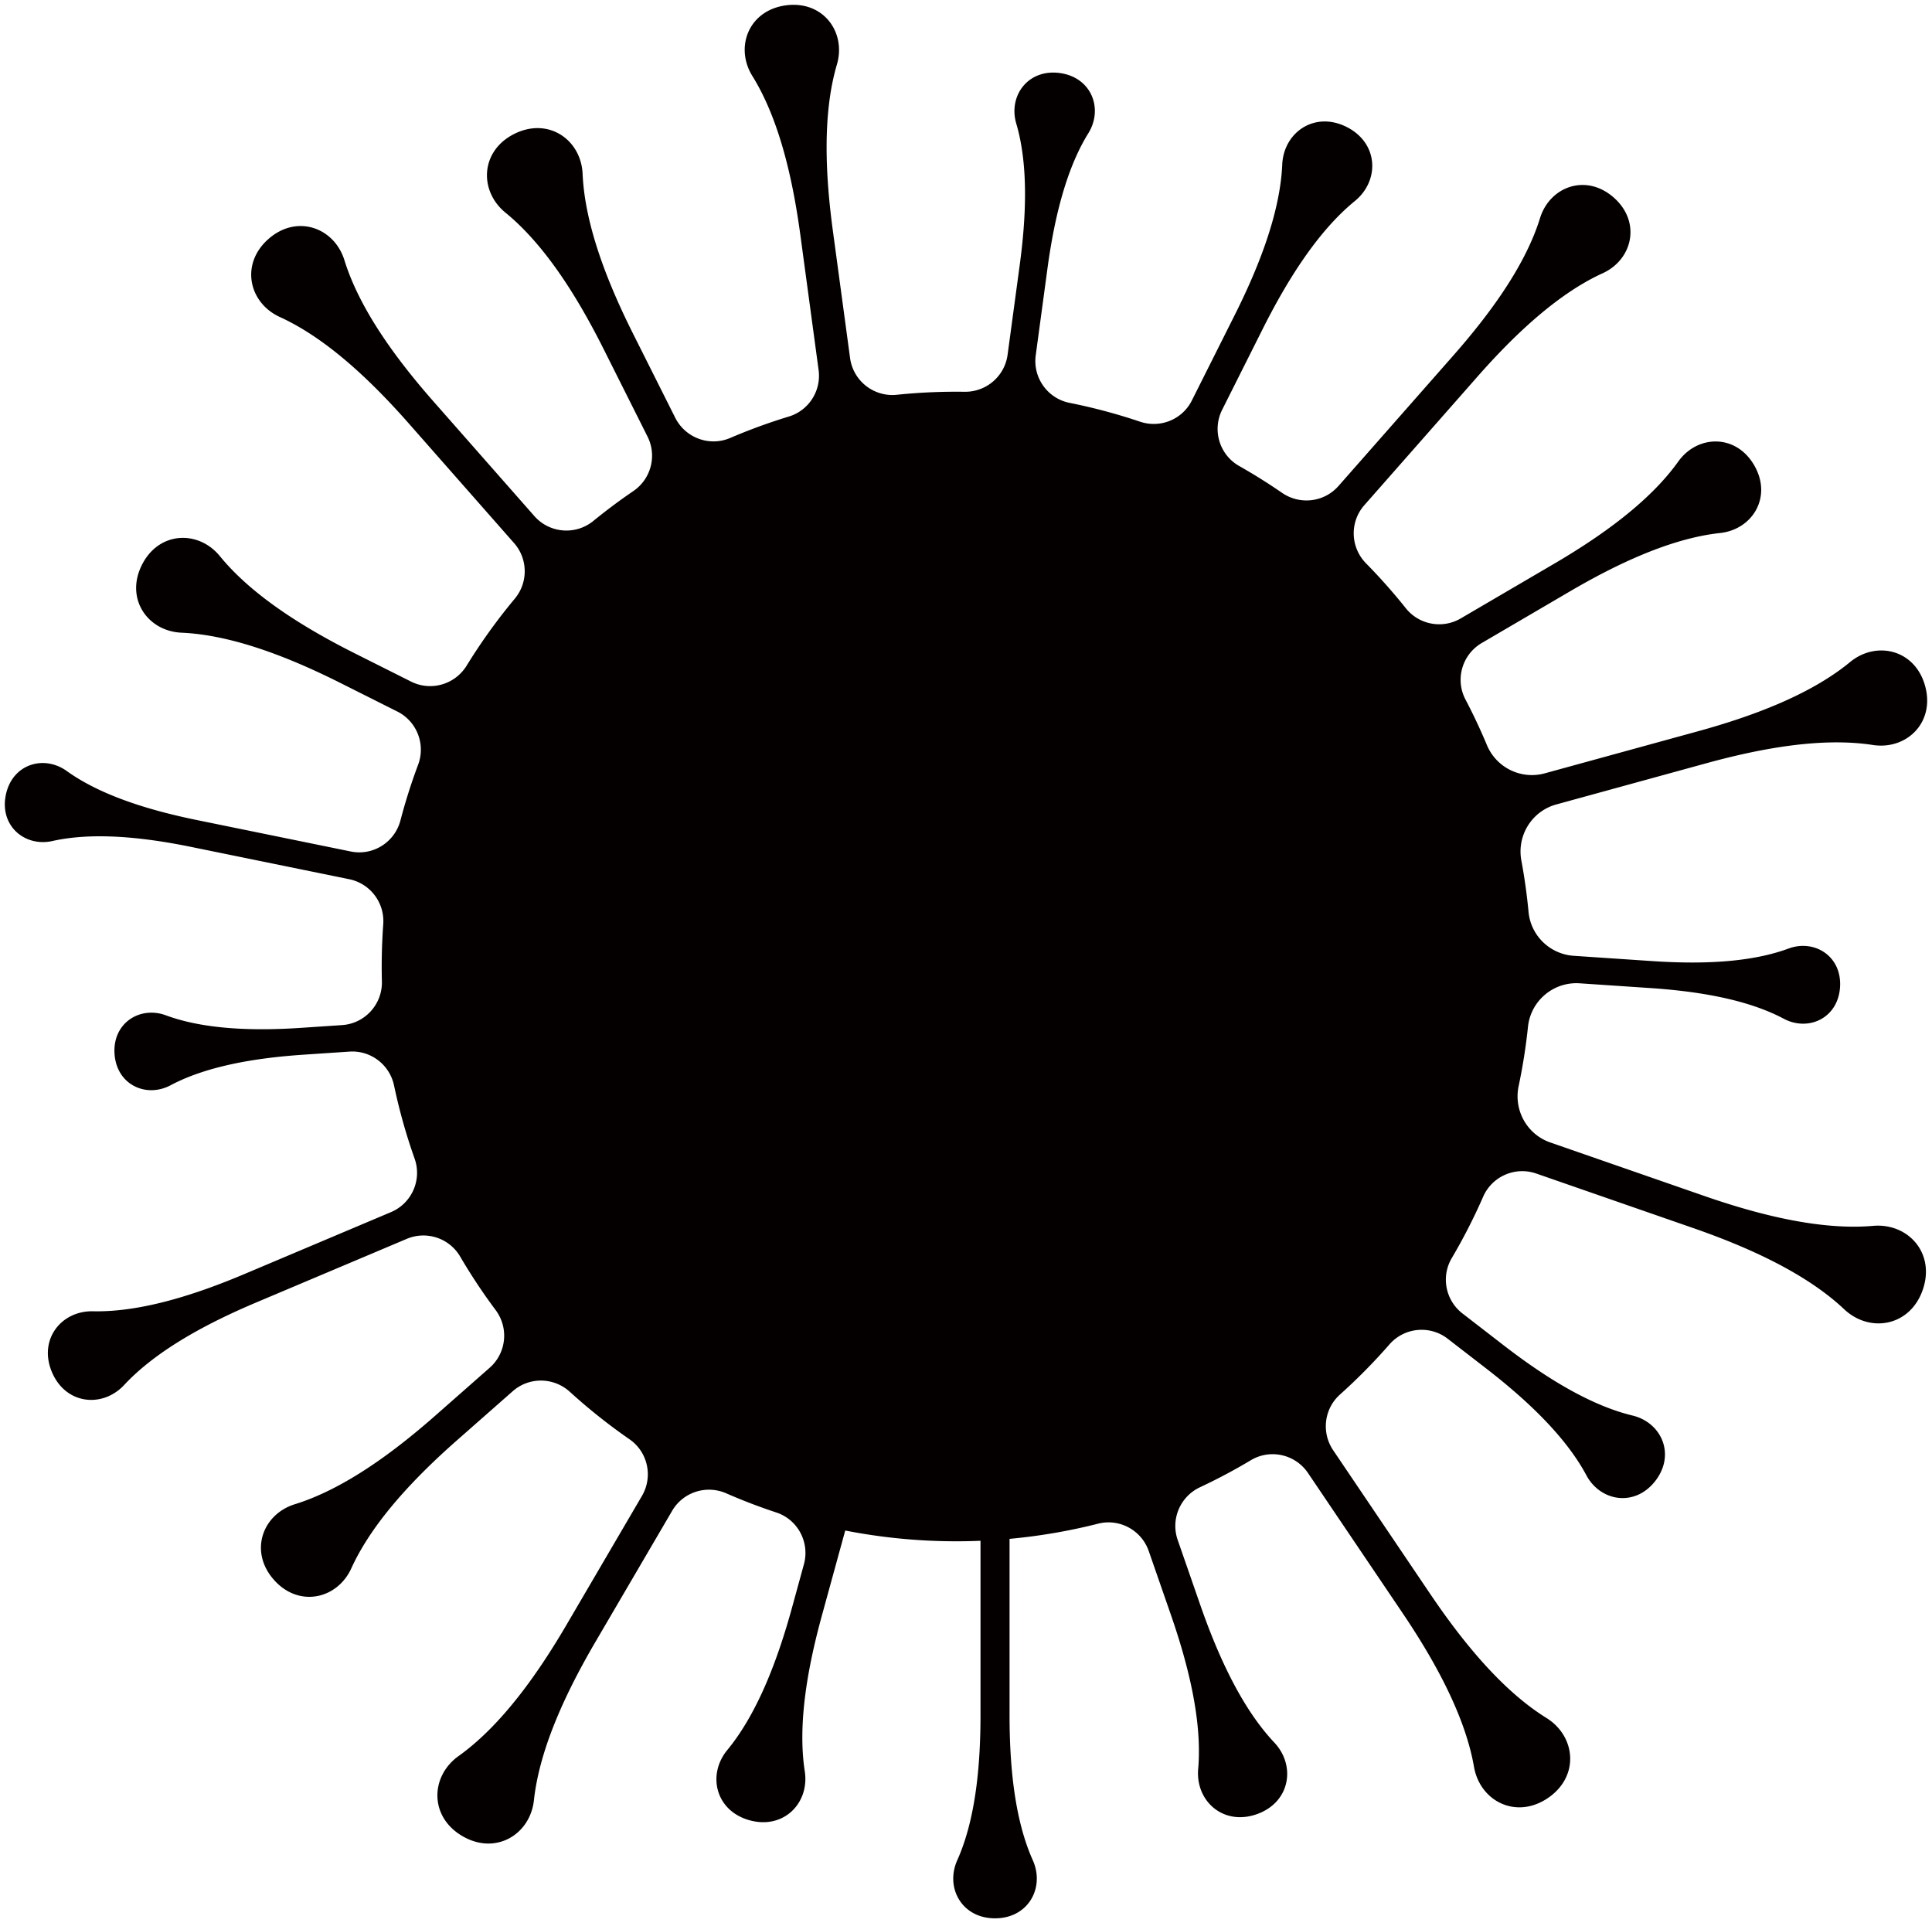
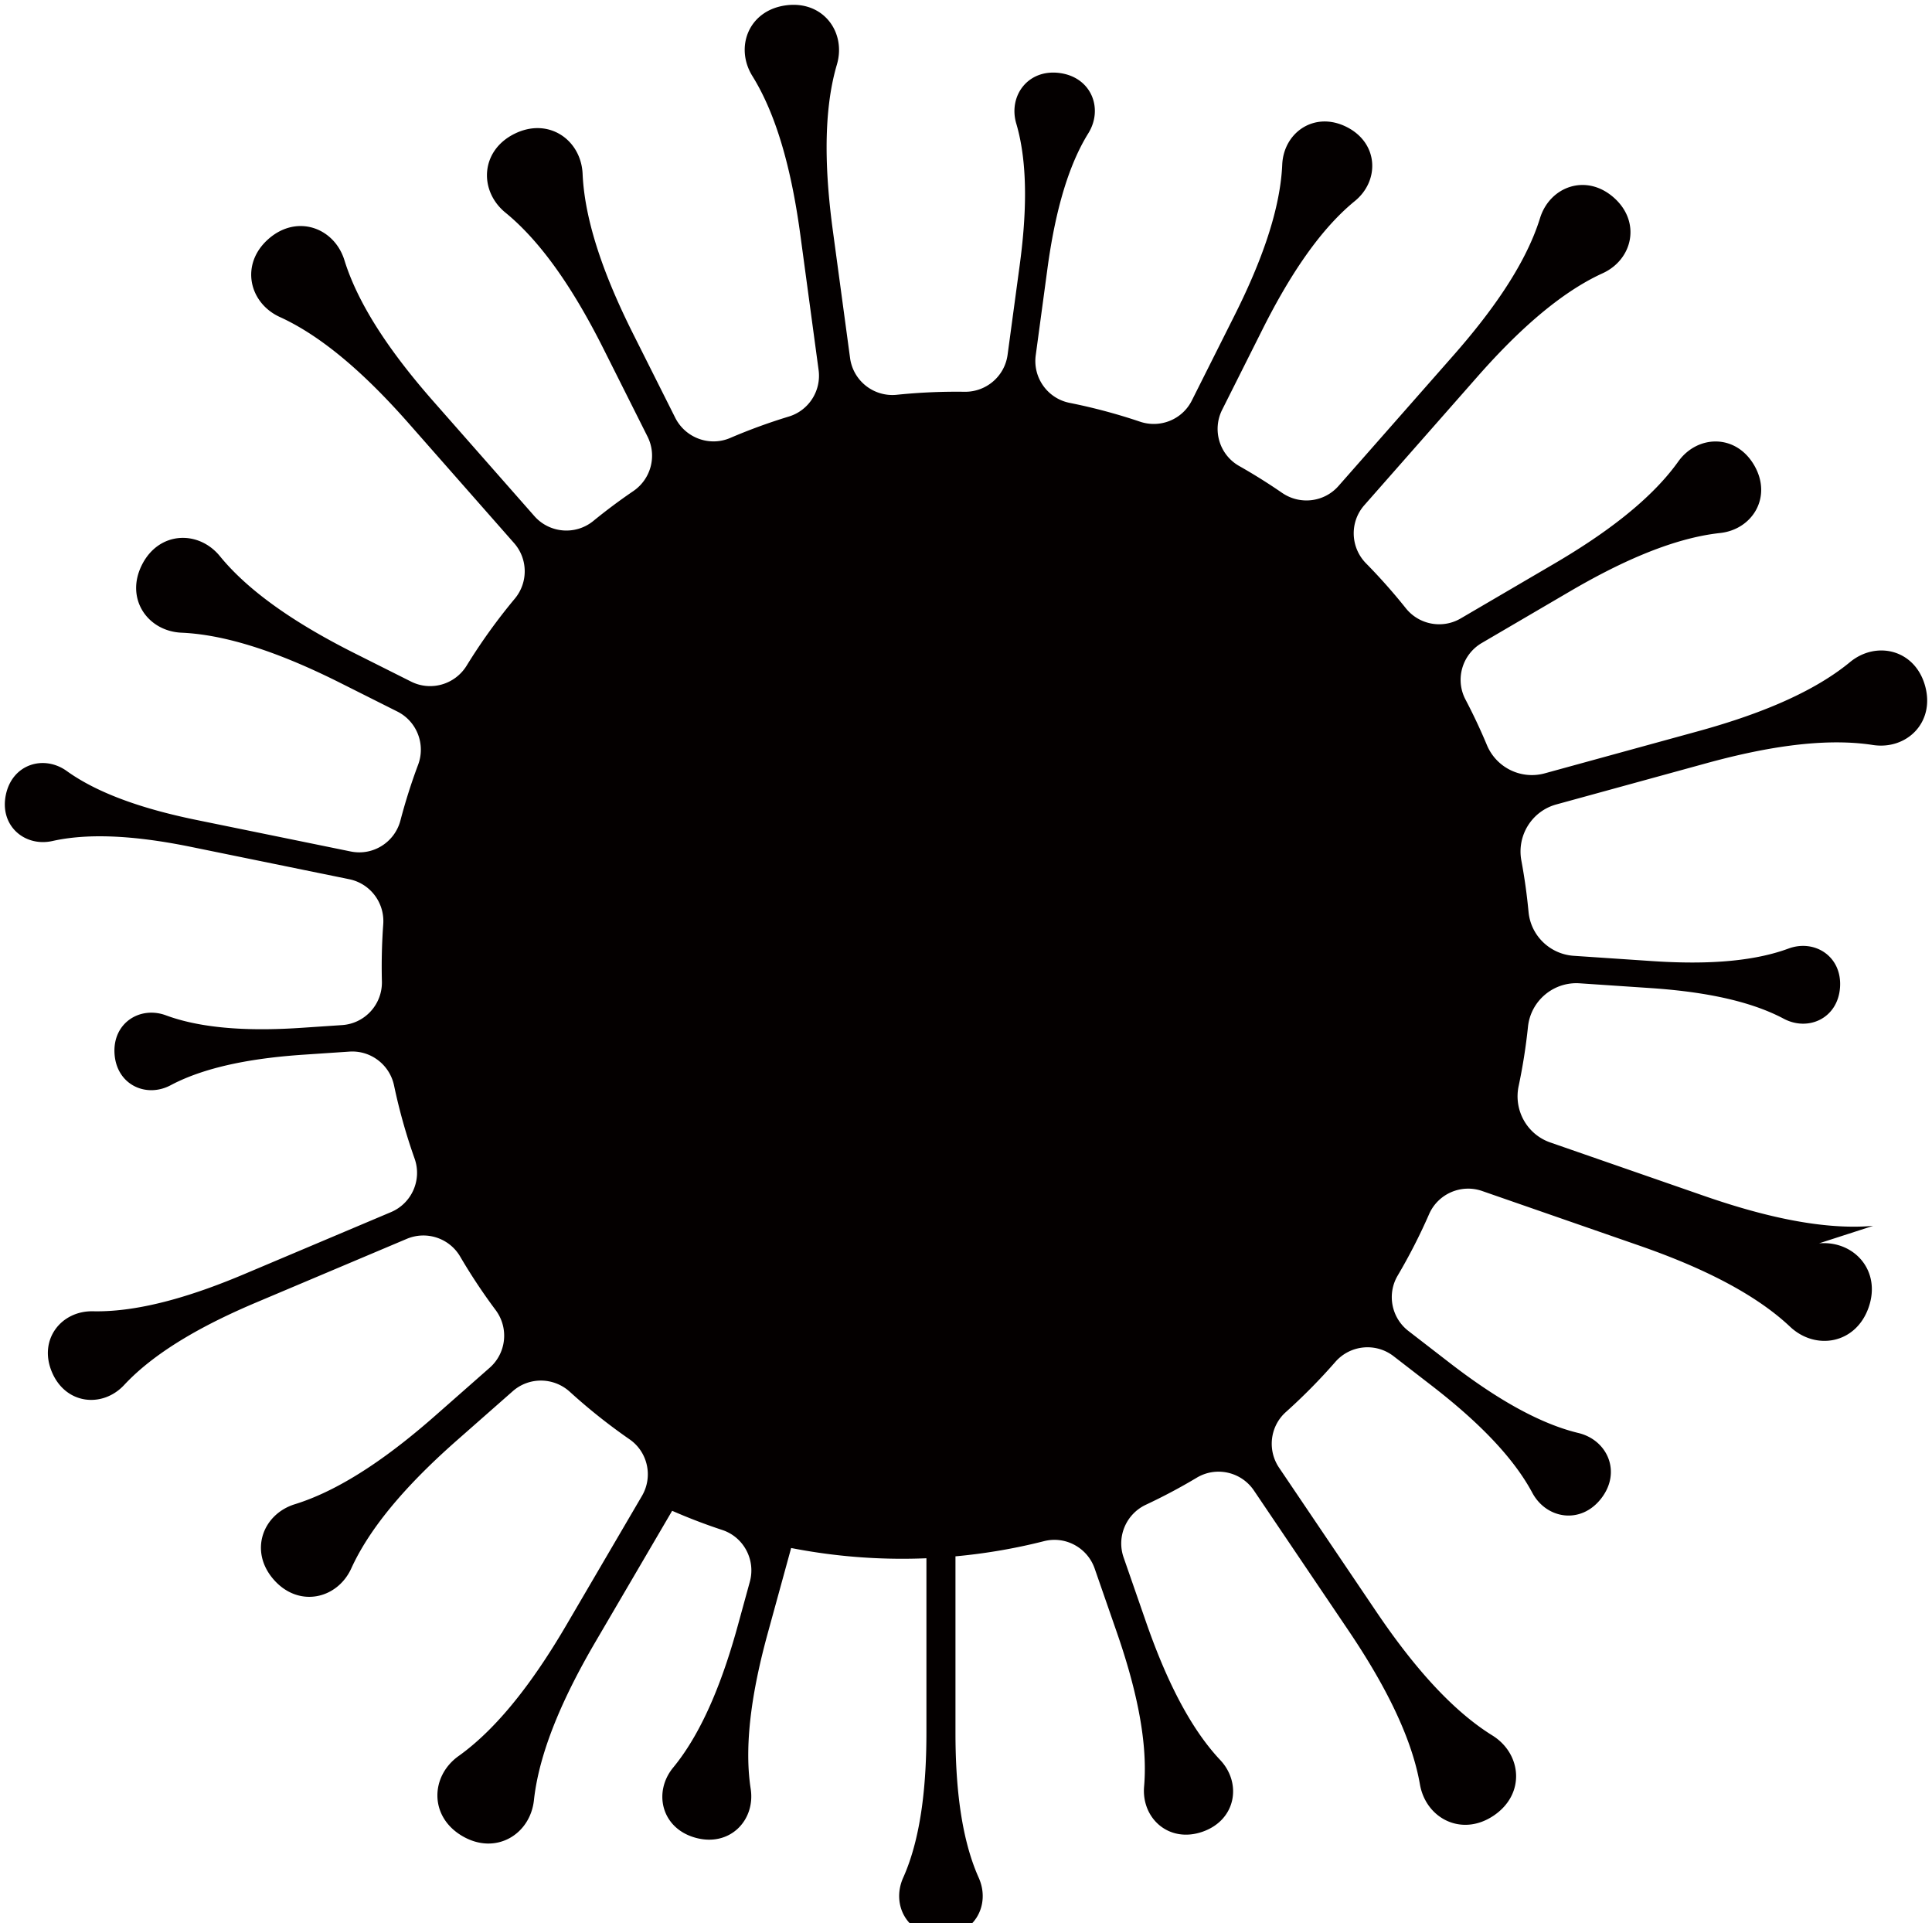
<svg xmlns="http://www.w3.org/2000/svg" viewBox="0 0 800 796.205">
-   <path d="M775.615 507.532c-22.244 1.942-48.154-4.826-70.055-12.434l-63.627-22.1c-9.641-3.348-15.21-13.357-13.096-23.342a237.622 237.622 0 003.864-24.535c1.126-10.786 10.595-18.741 21.416-18.013l29.239 1.967c18.429 1.24 39.539 4.343 55.246 12.693 10.177 5.41 22.451-.173 23.316-13.017.864-12.845-10.552-20.021-21.362-16.023-16.684 6.171-38.019 6.418-56.448 5.179l-32.444-2.183c-9.837-.661-17.8-8.332-18.723-18.147a238.228 238.228 0 00-2.976-21.288c-1.927-10.343 4.331-20.449 14.477-23.235l62.151-17.062c21.775-5.978 47.392-10.882 68.882-7.557 13.924 2.154 25.85-9.225 21.684-24.401s-20.231-18.871-31.104-9.91c-16.78 13.831-41.31 22.695-63.085 28.672l-63.309 17.38c-9.796 2.689-20.049-2.33-23.965-11.703a237.028 237.028 0 00-8.875-18.861c-4.38-8.335-1.371-18.646 6.755-23.402l36.448-21.334c18.773-10.989 41.389-21.935 62.216-24.196 13.494-1.465 21.756-15.026 14.097-28.11-7.658-13.084-23.528-12.52-31.412-1.472-12.169 17.052-32.788 31.412-51.56 42.401l-38.509 22.54c-7.577 4.435-17.261 2.637-22.737-4.225a239.425 239.425 0 00-16.458-18.56c-6.511-6.618-6.862-17.117-.728-24.087l46.817-53.189c14.483-16.455 32.657-34.085 51.867-42.84 12.447-5.672 16.059-21.262 4.592-31.356-11.468-10.095-26.474-4.532-30.52 8.534-6.246 20.166-21.428 40.43-35.911 56.885l-47.544 54.015c-5.936 6.744-15.963 7.928-23.361 2.831a237.975 237.975 0 00-17.756-11.114c-8.178-4.631-11.261-14.881-7.046-23.281l16.674-33.228c9.576-19.085 22.339-40.19 38.273-53.189 10.324-8.422 9.873-24.003-3.428-30.678-13.302-6.674-26.062 2.277-26.644 15.588-.898 20.544-10.19 43.391-19.767 62.475l-17.666 35.206c-3.952 7.876-13.102 11.573-21.453 8.759a236.354 236.354 0 00-29.168-7.792c-9.137-1.825-15.267-10.457-14.019-19.69l4.838-35.791c2.558-18.928 7.225-40.49 16.93-56.115 6.288-10.124 1.38-23.175-11.811-24.959-13.192-1.783-21.389 9.497-18.014 20.927 5.208 17.641 3.982 39.669 1.424 58.597l-5.021 37.139c-1.201 8.881-8.856 15.428-17.817 15.302a240.488 240.488 0 00-28.055 1.242c-9.503.98-18.071-5.742-19.351-15.209l-7.132-52.754c-3-22.198-4.438-48.033 1.67-68.723 3.957-13.405-5.656-26.634-21.127-24.543-15.472 2.091-21.227 17.399-13.852 29.272 11.382 18.326 16.855 43.615 19.856 65.813l7.556 55.895c1.158 8.569-4.044 16.743-12.317 19.259a236.425 236.425 0 00-24.286 8.869c-8.599 3.685-18.581-.029-22.777-8.39l-17.339-34.554c-10.174-20.276-20.047-44.548-21-66.374-.618-14.142-14.175-23.652-28.307-16.56-14.131 7.091-14.611 23.645-3.642 32.592 16.928 13.81 30.487 36.233 40.662 56.508l18.172 36.215c3.983 7.936 1.44 17.568-5.899 22.568a238.716 238.716 0 00-16.548 12.354c-7.359 6.006-18.152 5.106-24.428-2.024l-41.627-47.294c-14.927-16.958-30.574-37.844-37.011-58.627-4.171-13.466-19.635-19.199-31.455-8.795-11.82 10.404-8.096 26.471 4.732 32.317 19.799 9.023 38.528 27.193 53.455 44.153l43.519 49.442c5.76 6.544 5.882 16.305.299 23.001a238.628 238.628 0 00-19.938 27.725c-4.824 7.837-14.8 10.735-23.025 6.608l-23.123-11.603c-20.1-10.086-42.328-23.527-56.018-40.309-8.87-10.873-25.28-10.398-32.31 3.611-7.03 14.008 2.398 27.449 16.416 28.061 21.637.945 45.699 10.733 65.799 20.819l23.553 11.819c8.092 4.06 11.782 13.568 8.605 22.046a236.248 236.248 0 00-7.312 23.032c-2.377 9.075-11.381 14.749-20.573 12.87L81.548 339.52c-18.387-3.756-39.218-9.754-53.896-20.299-9.51-6.832-22.628-2.882-25.246 9.933-2.619 12.815 7.898 21.594 19.327 19.04 17.637-3.941 39.152-1.288 57.538 2.47l65.338 13.35c8.717 1.782 14.731 9.762 14.085 18.636a241.408 241.408 0 00-.557 23.647c.243 9.482-7.016 17.473-16.479 18.11l-16.695 1.123c-18.364 1.236-39.622.989-56.247-5.159-10.772-3.984-22.147 3.167-21.286 15.966.861 12.799 13.092 18.362 23.233 12.971 15.651-8.32 36.685-11.412 55.049-12.648l18.969-1.276c8.804-.592 16.672 5.405 18.489 14.04a236.283 236.283 0 008.507 30.262c3.122 8.809-1.178 18.523-9.788 22.16l-60.714 25.648c-19.365 8.18-42.407 15.839-62.647 15.4-13.114-.285-22.728 11.675-17.027 25.172 5.701 13.497 20.979 14.942 29.917 5.342 13.795-14.818 35.35-25.997 54.715-34.178l62.296-26.316c8.164-3.449 17.633-.324 22.112 7.323a238.176 238.176 0 0014.694 22.153c5.521 7.394 4.469 17.779-2.458 23.876l-22.432 19.744c-16.845 14.828-37.592 30.37-58.236 36.764-13.376 4.143-19.071 19.504-8.737 31.245 10.334 11.74 26.294 8.042 32.101-4.7 8.963-19.666 27.012-38.272 43.858-53.099l22.99-20.236c6.787-5.973 16.954-5.827 23.641.257a239.062 239.062 0 0024.734 19.674c7.571 5.244 9.78 15.465 5.128 23.414l-31.208 53.317c-11.591 19.802-26.738 41.55-44.725 54.387-11.653 8.316-12.249 25.056 1.553 33.134 13.801 8.079 28.105-.637 29.65-14.87 2.385-21.968 13.932-45.824 25.522-65.626l31.708-54.17c4.54-7.756 14.162-10.84 22.395-7.238a236.544 236.544 0 0020.742 7.938c8.909 2.937 13.909 12.391 11.425 21.436l-4.921 17.928c-5.59 20.361-13.878 43.298-26.81 58.989-8.38 10.166-4.925 25.187 9.266 29.083 14.191 3.896 24.831-7.256 22.817-20.275-3.109-20.094 1.477-44.048 7.066-64.408l9.687-35.285a239.148 239.148 0 0046.039 4.454c3.342 0 6.667-.072 9.976-.209v72.115c0 19.846-1.804 42.699-9.622 60.138-5.065 11.3 1.804 24.055 15.636 24.055s20.701-12.755 15.636-24.055c-7.818-17.44-9.622-40.293-9.622-60.138v-72.913a237.301 237.301 0 0036.678-6.286c8.863-2.248 17.965 2.714 20.965 11.351l9.113 26.235c6.945 19.996 13.125 43.653 11.352 63.961-1.15 13.159 10.237 23.606 24.173 18.765 13.937-4.84 16.394-20.097 7.336-29.709-13.981-14.836-23.796-37.23-30.742-57.226l-9.253-26.637c-2.975-8.566 1.024-17.973 9.236-21.82a237.71 237.71 0 0021.07-11.198c8.031-4.801 18.421-2.442 23.658 5.312l39.015 57.762c12.851 19.025 25.918 42.101 29.717 63.883 2.46 14.112 17.306 21.893 30.566 12.936 13.26-8.956 11.586-25.632-.587-33.185-18.787-11.657-35.314-32.397-48.165-51.422l-40.126-59.407c-4.931-7.301-3.776-17.152 2.783-23.033a239.518 239.518 0 0020.508-20.778c6.152-7.044 16.721-8.084 24.121-2.365l15.758 12.176c15.69 12.125 32.655 27.513 41.667 44.348 5.839 10.909 20.12 13.27 28.57 2.335 8.45-10.936 2.563-24.159-9.466-27.058-18.564-4.475-37.734-17.009-53.424-29.134l-16.974-13.117c-7.034-5.435-8.96-15.261-4.444-22.916a237.172 237.172 0 0013.002-25.422c3.697-8.448 13.273-12.628 21.985-9.602l64.826 22.517c21.901 7.607 46.429 18.358 62.678 33.67 10.528 9.922 27.238 7.23 32.54-8.034 5.3-15.274-6.143-27.745-20.555-26.486z" fill="#040000" />
+   <path d="M775.615 507.532c-22.244 1.942-48.154-4.826-70.055-12.434l-63.627-22.1c-9.641-3.348-15.21-13.357-13.096-23.342a237.622 237.622 0 003.864-24.535c1.126-10.786 10.595-18.741 21.416-18.013l29.239 1.967c18.429 1.24 39.539 4.343 55.246 12.693 10.177 5.41 22.451-.173 23.316-13.017.864-12.845-10.552-20.021-21.362-16.023-16.684 6.171-38.019 6.418-56.448 5.179l-32.444-2.183c-9.837-.661-17.8-8.332-18.723-18.147a238.228 238.228 0 00-2.976-21.288c-1.927-10.343 4.331-20.449 14.477-23.235l62.151-17.062c21.775-5.978 47.392-10.882 68.882-7.557 13.924 2.154 25.85-9.225 21.684-24.401s-20.231-18.871-31.104-9.91c-16.78 13.831-41.31 22.695-63.085 28.672l-63.309 17.38c-9.796 2.689-20.049-2.33-23.965-11.703a237.028 237.028 0 00-8.875-18.861c-4.38-8.335-1.371-18.646 6.755-23.402l36.448-21.334c18.773-10.989 41.389-21.935 62.216-24.196 13.494-1.465 21.756-15.026 14.097-28.11-7.658-13.084-23.528-12.52-31.412-1.472-12.169 17.052-32.788 31.412-51.56 42.401l-38.509 22.54c-7.577 4.435-17.261 2.637-22.737-4.225a239.425 239.425 0 00-16.458-18.56c-6.511-6.618-6.862-17.117-.728-24.087l46.817-53.189c14.483-16.455 32.657-34.085 51.867-42.84 12.447-5.672 16.059-21.262 4.592-31.356-11.468-10.095-26.474-4.532-30.52 8.534-6.246 20.166-21.428 40.43-35.911 56.885l-47.544 54.015c-5.936 6.744-15.963 7.928-23.361 2.831a237.975 237.975 0 00-17.756-11.114c-8.178-4.631-11.261-14.881-7.046-23.281l16.674-33.228c9.576-19.085 22.339-40.19 38.273-53.189 10.324-8.422 9.873-24.003-3.428-30.678-13.302-6.674-26.062 2.277-26.644 15.588-.898 20.544-10.19 43.391-19.767 62.475l-17.666 35.206c-3.952 7.876-13.102 11.573-21.453 8.759a236.354 236.354 0 00-29.168-7.792c-9.137-1.825-15.267-10.457-14.019-19.69l4.838-35.791c2.558-18.928 7.225-40.49 16.93-56.115 6.288-10.124 1.38-23.175-11.811-24.959-13.192-1.783-21.389 9.497-18.014 20.927 5.208 17.641 3.982 39.669 1.424 58.597l-5.021 37.139c-1.201 8.881-8.856 15.428-17.817 15.302a240.488 240.488 0 00-28.055 1.242c-9.503.98-18.071-5.742-19.351-15.209l-7.132-52.754c-3-22.198-4.438-48.033 1.67-68.723 3.957-13.405-5.656-26.634-21.127-24.543-15.472 2.091-21.227 17.399-13.852 29.272 11.382 18.326 16.855 43.615 19.856 65.813l7.556 55.895c1.158 8.569-4.044 16.743-12.317 19.259a236.425 236.425 0 00-24.286 8.869c-8.599 3.685-18.581-.029-22.777-8.39l-17.339-34.554c-10.174-20.276-20.047-44.548-21-66.374-.618-14.142-14.175-23.652-28.307-16.56-14.131 7.091-14.611 23.645-3.642 32.592 16.928 13.81 30.487 36.233 40.662 56.508l18.172 36.215c3.983 7.936 1.44 17.568-5.899 22.568a238.716 238.716 0 00-16.548 12.354c-7.359 6.006-18.152 5.106-24.428-2.024l-41.627-47.294c-14.927-16.958-30.574-37.844-37.011-58.627-4.171-13.466-19.635-19.199-31.455-8.795-11.82 10.404-8.096 26.471 4.732 32.317 19.799 9.023 38.528 27.193 53.455 44.153l43.519 49.442c5.76 6.544 5.882 16.305.299 23.001a238.628 238.628 0 00-19.938 27.725c-4.824 7.837-14.8 10.735-23.025 6.608l-23.123-11.603c-20.1-10.086-42.328-23.527-56.018-40.309-8.87-10.873-25.28-10.398-32.31 3.611-7.03 14.008 2.398 27.449 16.416 28.061 21.637.945 45.699 10.733 65.799 20.819l23.553 11.819c8.092 4.06 11.782 13.568 8.605 22.046a236.248 236.248 0 00-7.312 23.032c-2.377 9.075-11.381 14.749-20.573 12.87L81.548 339.52c-18.387-3.756-39.218-9.754-53.896-20.299-9.51-6.832-22.628-2.882-25.246 9.933-2.619 12.815 7.898 21.594 19.327 19.04 17.637-3.941 39.152-1.288 57.538 2.47l65.338 13.35c8.717 1.782 14.731 9.762 14.085 18.636a241.408 241.408 0 00-.557 23.647c.243 9.482-7.016 17.473-16.479 18.11l-16.695 1.123c-18.364 1.236-39.622.989-56.247-5.159-10.772-3.984-22.147 3.167-21.286 15.966.861 12.799 13.092 18.362 23.233 12.971 15.651-8.32 36.685-11.412 55.049-12.648l18.969-1.276c8.804-.592 16.672 5.405 18.489 14.04a236.283 236.283 0 008.507 30.262c3.122 8.809-1.178 18.523-9.788 22.16l-60.714 25.648c-19.365 8.18-42.407 15.839-62.647 15.4-13.114-.285-22.728 11.675-17.027 25.172 5.701 13.497 20.979 14.942 29.917 5.342 13.795-14.818 35.35-25.997 54.715-34.178l62.296-26.316c8.164-3.449 17.633-.324 22.112 7.323a238.176 238.176 0 0014.694 22.153c5.521 7.394 4.469 17.779-2.458 23.876l-22.432 19.744c-16.845 14.828-37.592 30.37-58.236 36.764-13.376 4.143-19.071 19.504-8.737 31.245 10.334 11.74 26.294 8.042 32.101-4.7 8.963-19.666 27.012-38.272 43.858-53.099l22.99-20.236c6.787-5.973 16.954-5.827 23.641.257a239.062 239.062 0 0024.734 19.674c7.571 5.244 9.78 15.465 5.128 23.414l-31.208 53.317c-11.591 19.802-26.738 41.55-44.725 54.387-11.653 8.316-12.249 25.056 1.553 33.134 13.801 8.079 28.105-.637 29.65-14.87 2.385-21.968 13.932-45.824 25.522-65.626l31.708-54.17a236.544 236.544 0 0020.742 7.938c8.909 2.937 13.909 12.391 11.425 21.436l-4.921 17.928c-5.59 20.361-13.878 43.298-26.81 58.989-8.38 10.166-4.925 25.187 9.266 29.083 14.191 3.896 24.831-7.256 22.817-20.275-3.109-20.094 1.477-44.048 7.066-64.408l9.687-35.285a239.148 239.148 0 0046.039 4.454c3.342 0 6.667-.072 9.976-.209v72.115c0 19.846-1.804 42.699-9.622 60.138-5.065 11.3 1.804 24.055 15.636 24.055s20.701-12.755 15.636-24.055c-7.818-17.44-9.622-40.293-9.622-60.138v-72.913a237.301 237.301 0 0036.678-6.286c8.863-2.248 17.965 2.714 20.965 11.351l9.113 26.235c6.945 19.996 13.125 43.653 11.352 63.961-1.15 13.159 10.237 23.606 24.173 18.765 13.937-4.84 16.394-20.097 7.336-29.709-13.981-14.836-23.796-37.23-30.742-57.226l-9.253-26.637c-2.975-8.566 1.024-17.973 9.236-21.82a237.71 237.71 0 0021.07-11.198c8.031-4.801 18.421-2.442 23.658 5.312l39.015 57.762c12.851 19.025 25.918 42.101 29.717 63.883 2.46 14.112 17.306 21.893 30.566 12.936 13.26-8.956 11.586-25.632-.587-33.185-18.787-11.657-35.314-32.397-48.165-51.422l-40.126-59.407c-4.931-7.301-3.776-17.152 2.783-23.033a239.518 239.518 0 0020.508-20.778c6.152-7.044 16.721-8.084 24.121-2.365l15.758 12.176c15.69 12.125 32.655 27.513 41.667 44.348 5.839 10.909 20.12 13.27 28.57 2.335 8.45-10.936 2.563-24.159-9.466-27.058-18.564-4.475-37.734-17.009-53.424-29.134l-16.974-13.117c-7.034-5.435-8.96-15.261-4.444-22.916a237.172 237.172 0 0013.002-25.422c3.697-8.448 13.273-12.628 21.985-9.602l64.826 22.517c21.901 7.607 46.429 18.358 62.678 33.67 10.528 9.922 27.238 7.23 32.54-8.034 5.3-15.274-6.143-27.745-20.555-26.486z" fill="#040000" />
</svg>